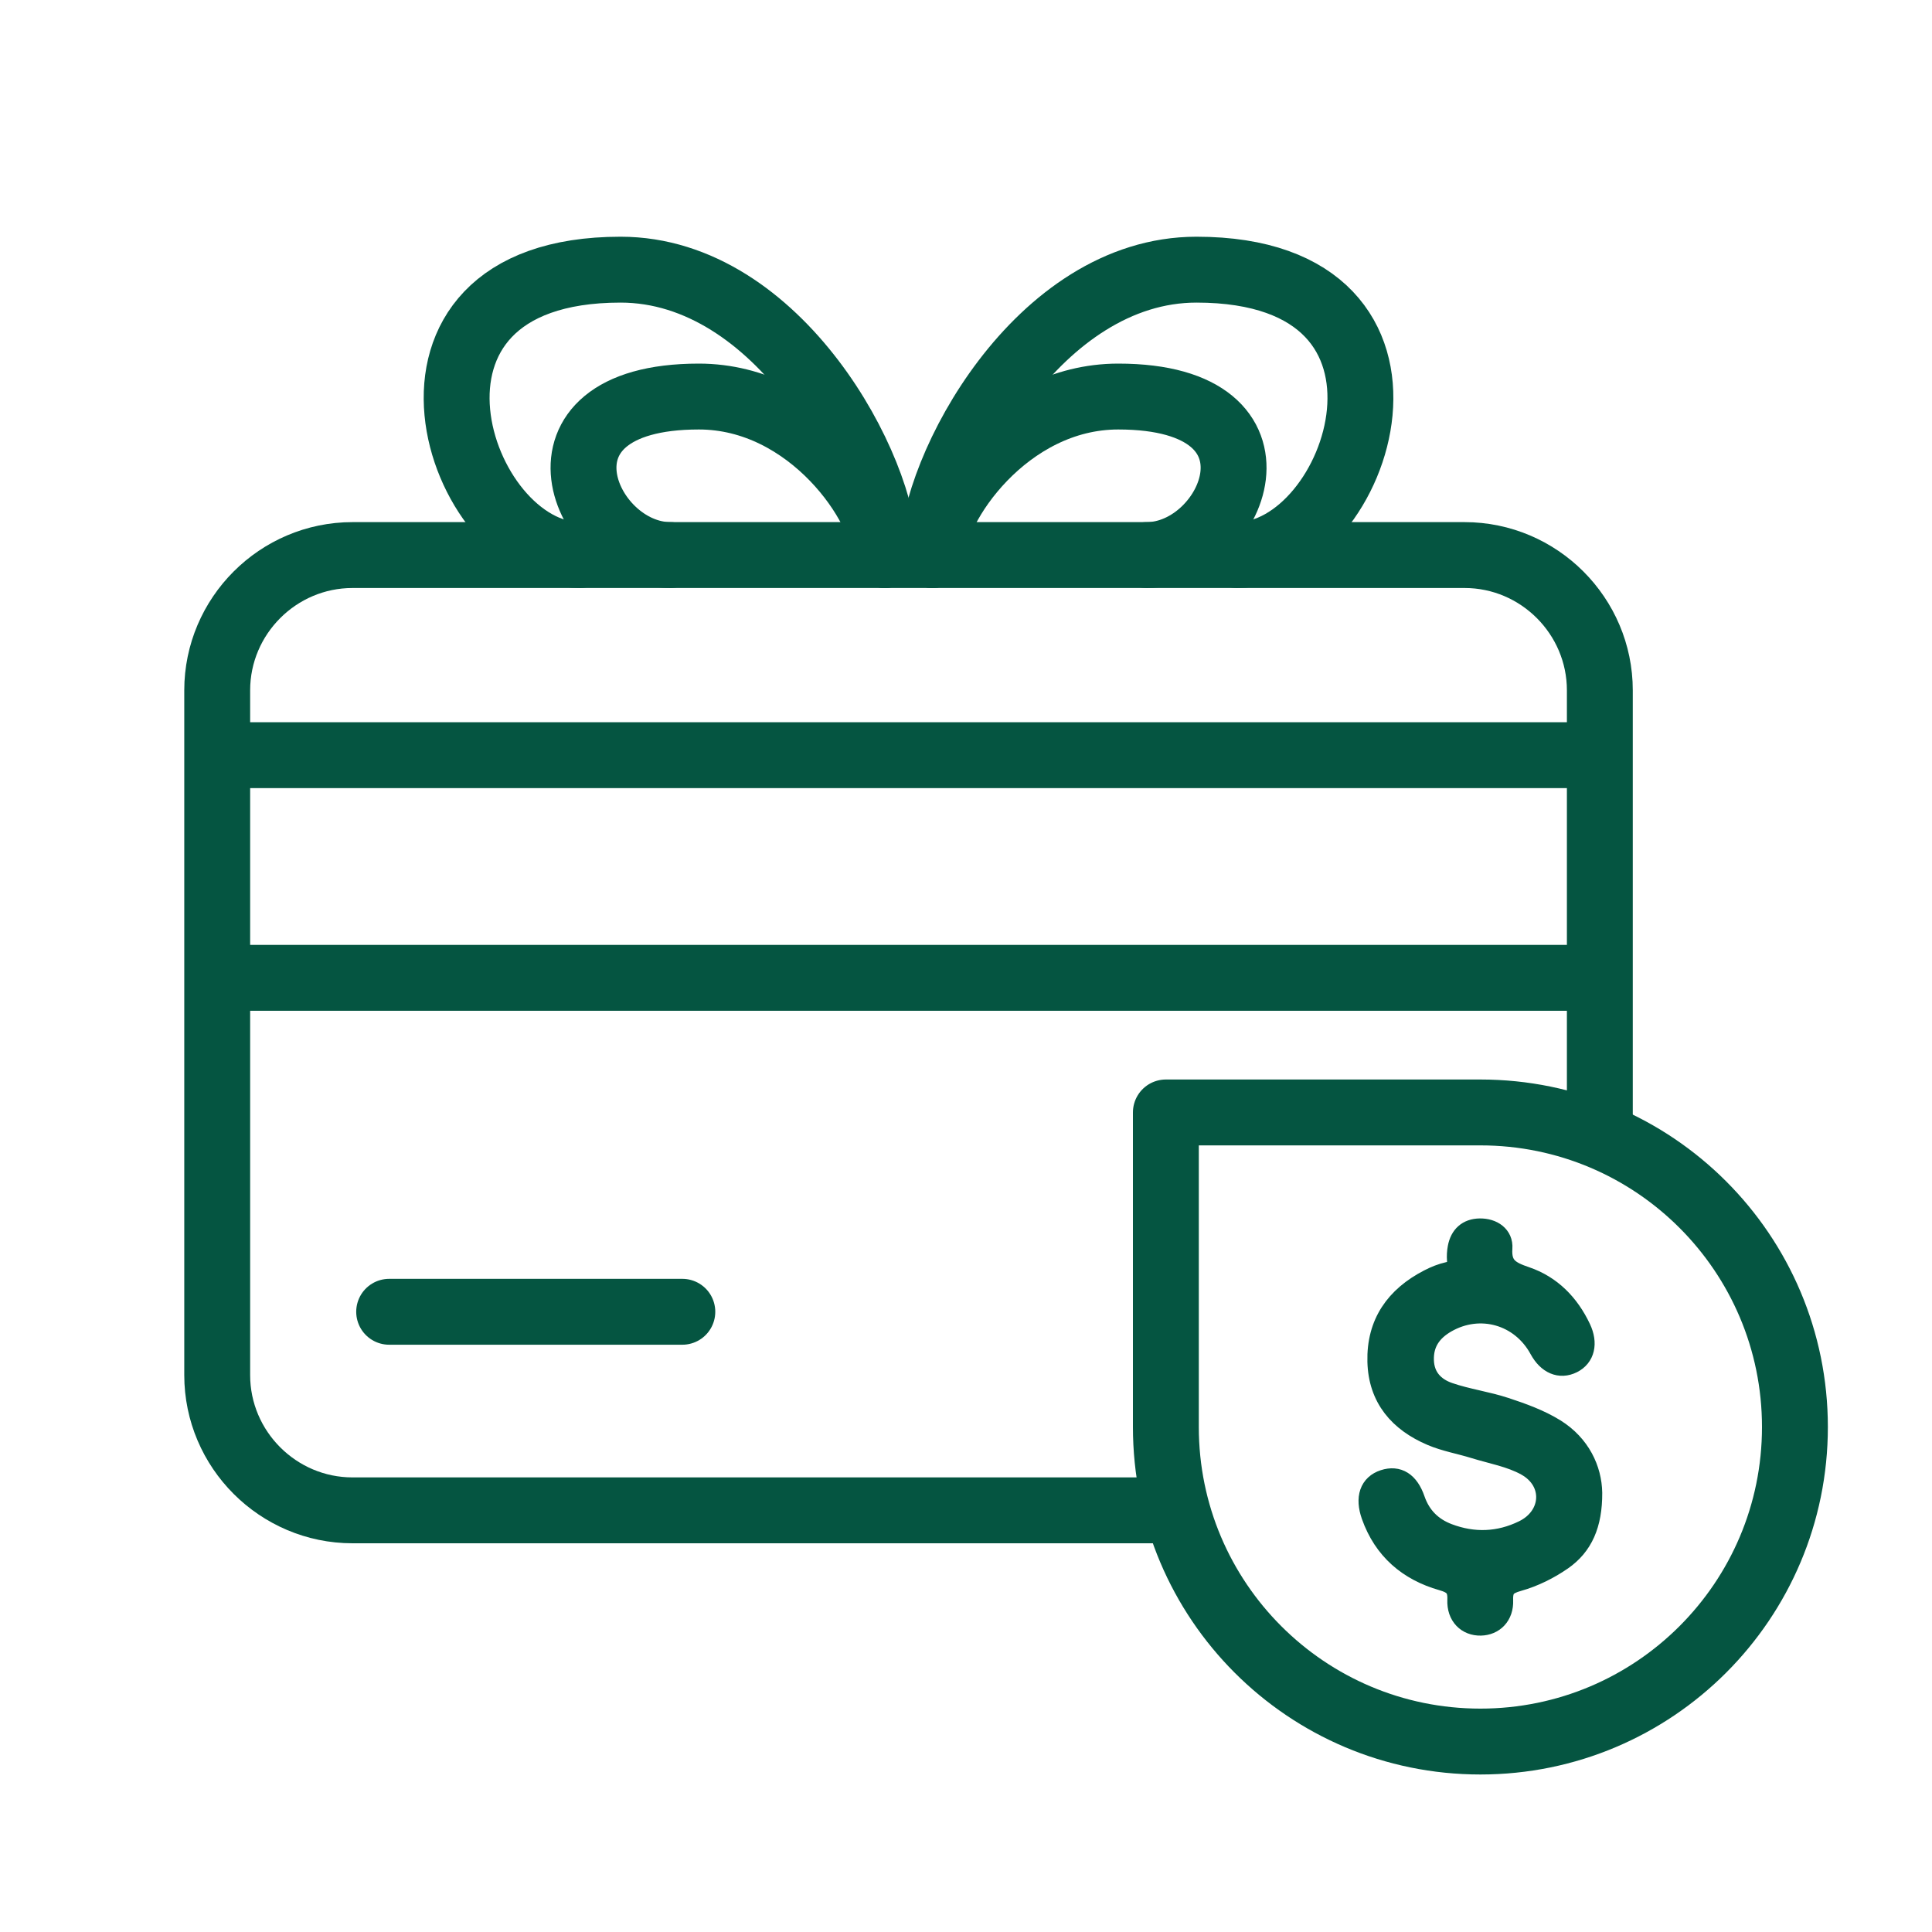
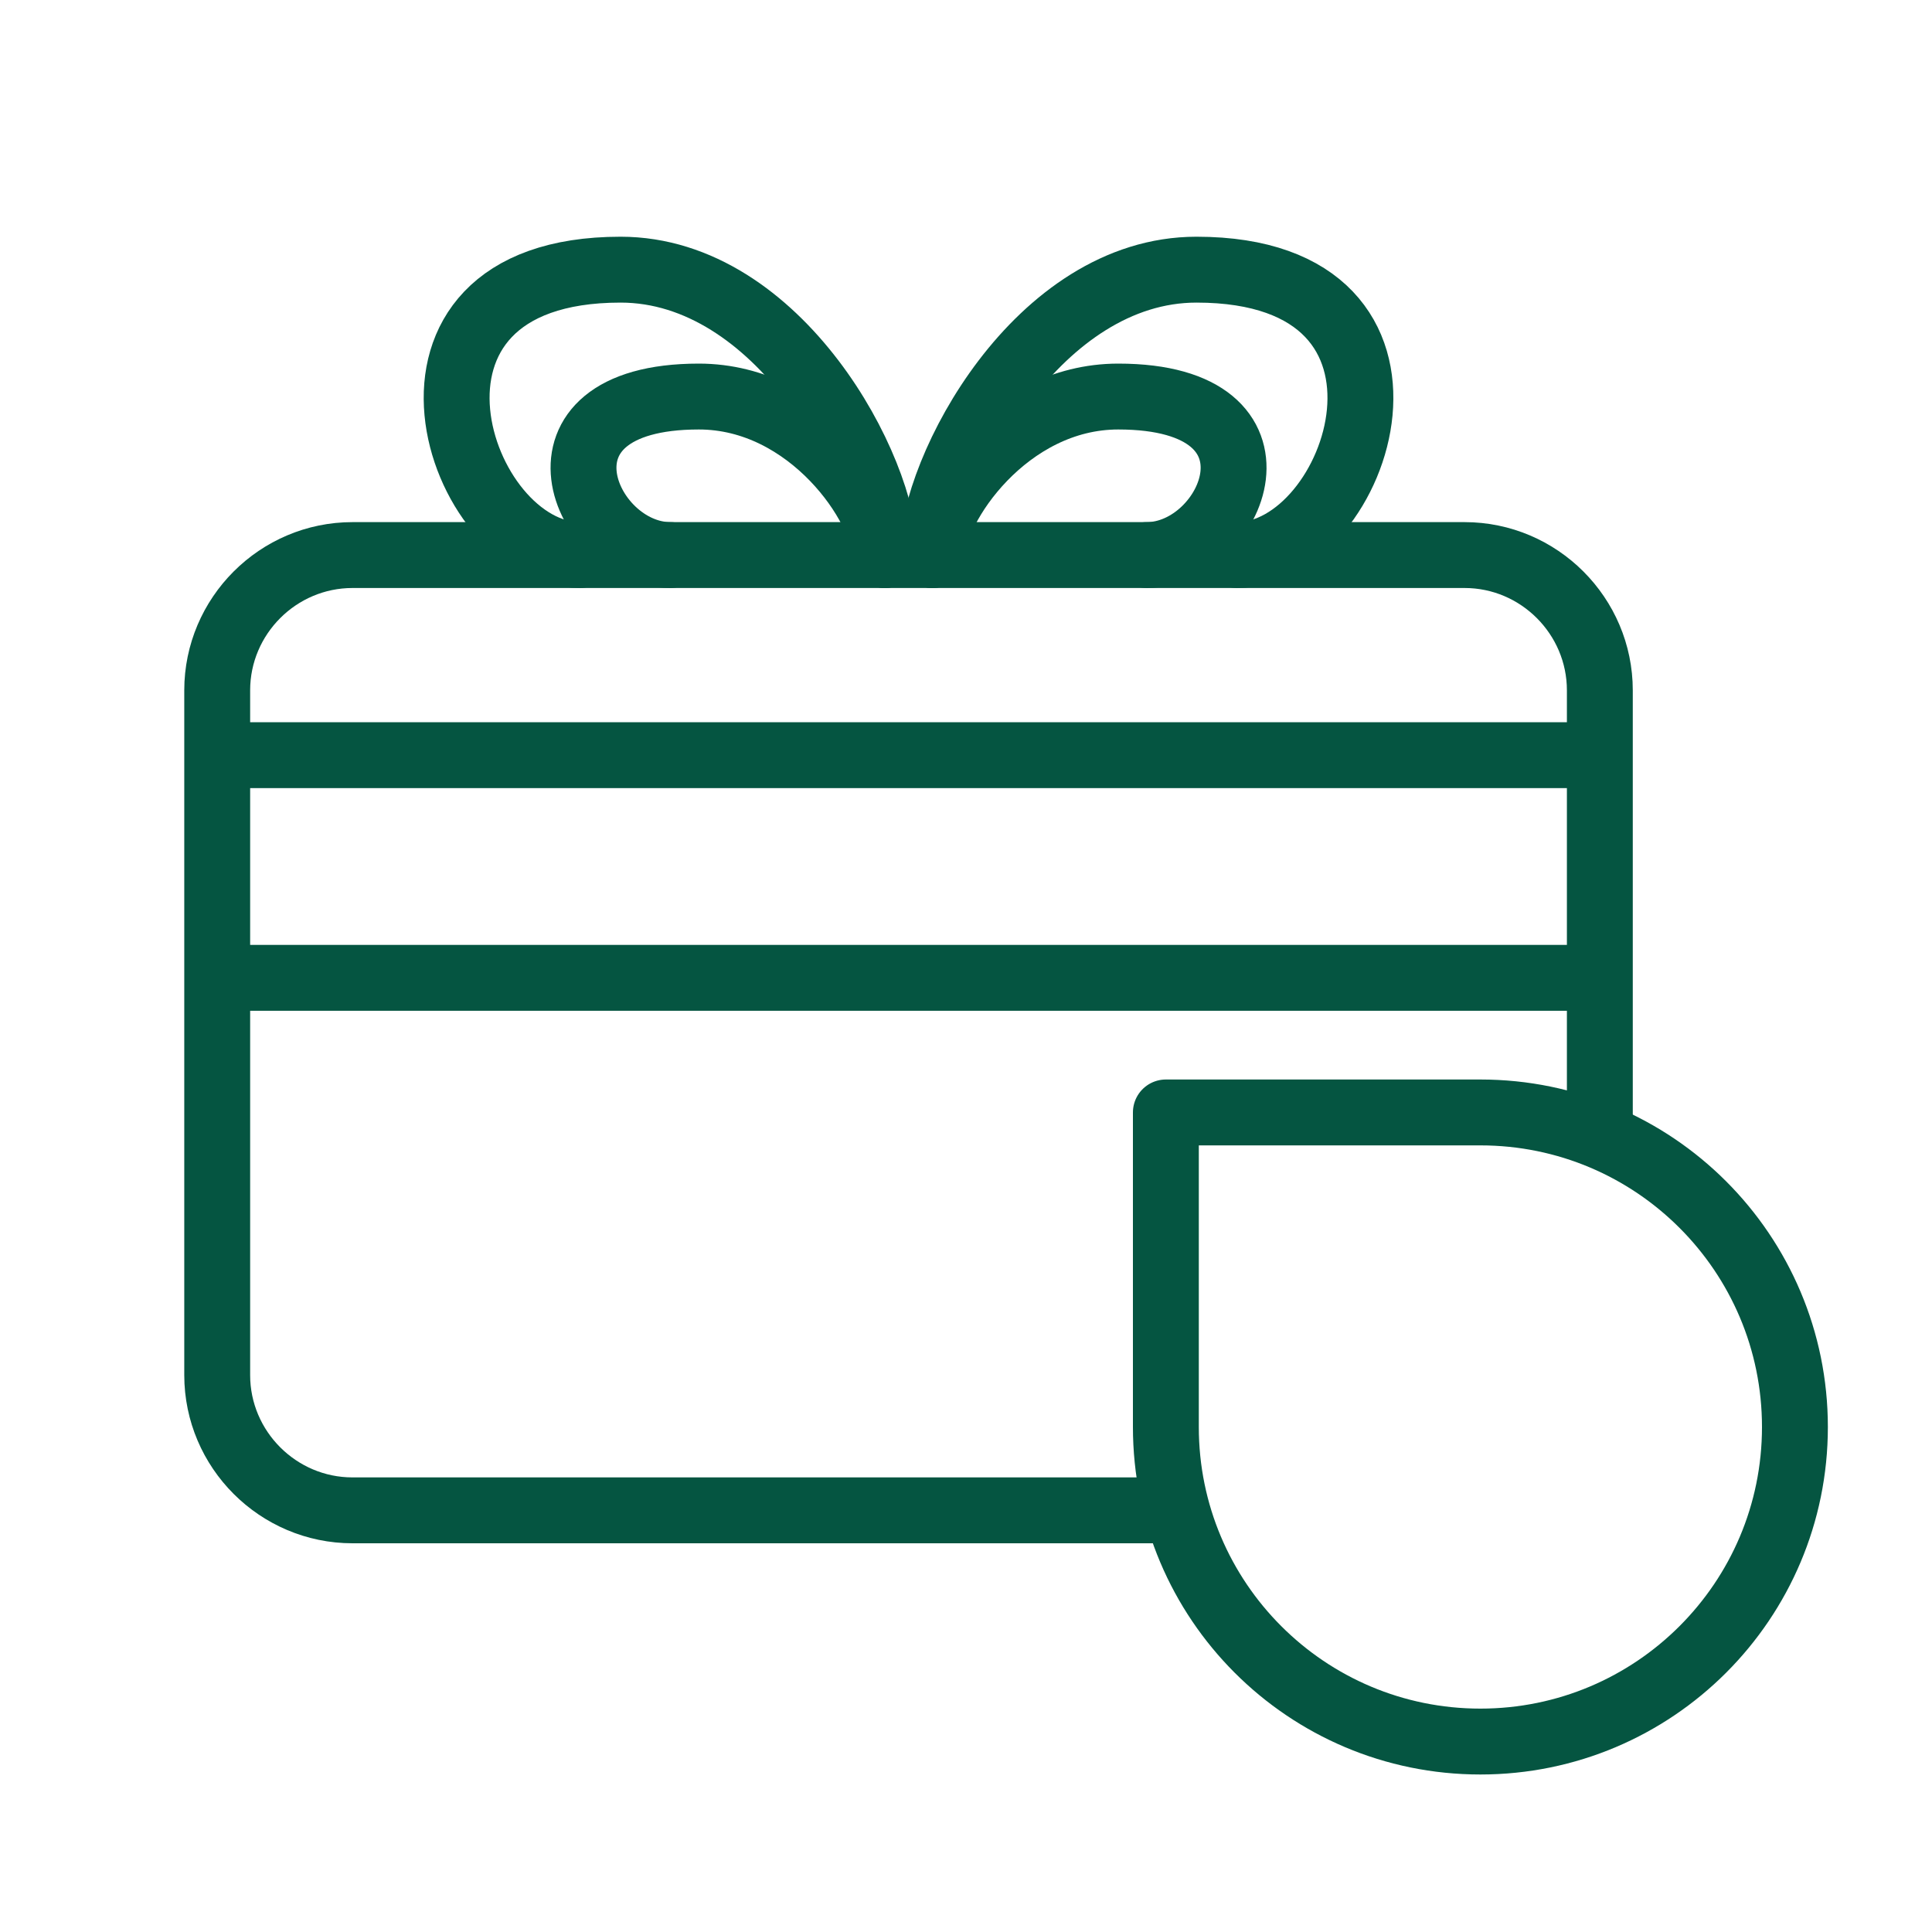
<svg xmlns="http://www.w3.org/2000/svg" width="40px" height="40px" viewBox="0 0 40 40" version="1.1">
  <title>icon_fund2.2.3</title>
  <g id="Symbols" stroke="none" stroke-width="1" fill="none" fill-rule="evenodd">
    <g id="Group-15">
      <polygon id="Stroke-2" points="0 40 40 40 40 0 0 0" />
-       <path d="M32.945,30.908 C32.948,31.559 32.753,31.994 32.333,32.286 C32.062,32.474 31.749,32.629 31.432,32.718 C31.179,32.789 31.091,32.874 31.101,33.136 C31.112,33.441 30.918,33.63 30.657,33.636 C30.385,33.642 30.18,33.448 30.193,33.128 C30.204,32.865 30.108,32.775 29.862,32.704 C29.166,32.506 28.66,32.074 28.412,31.375 C28.282,31.009 28.375,30.747 28.658,30.655 C28.938,30.564 29.154,30.696 29.277,31.052 C29.399,31.406 29.637,31.641 29.979,31.77 C30.509,31.97 31.039,31.95 31.548,31.702 C32.159,31.405 32.206,30.665 31.608,30.331 C31.281,30.148 30.888,30.081 30.523,29.968 C30.23,29.877 29.922,29.825 29.641,29.705 C28.981,29.423 28.557,28.942 28.538,28.19 C28.518,27.403 28.907,26.857 29.59,26.505 C29.716,26.439 29.854,26.384 29.993,26.353 C30.147,26.32 30.199,26.242 30.186,26.093 C30.179,26.007 30.184,25.918 30.2,25.834 C30.245,25.595 30.393,25.458 30.637,25.454 C30.895,25.45 31.103,25.595 31.085,25.842 C31.057,26.239 31.261,26.341 31.583,26.451 C32.105,26.628 32.475,27.007 32.712,27.509 C32.856,27.814 32.791,28.084 32.548,28.206 C32.299,28.33 32.051,28.225 31.889,27.927 C31.498,27.207 30.641,26.962 29.933,27.37 C29.628,27.546 29.447,27.798 29.46,28.168 C29.472,28.528 29.69,28.746 29.994,28.85 C30.374,28.981 30.78,29.034 31.161,29.16 C31.514,29.276 31.874,29.406 32.187,29.6 C32.705,29.922 32.937,30.431 32.945,30.908" id="Fill-4" fill="#055541" />
-       <path d="M32.945,30.908 C32.948,31.559 32.753,31.994 32.333,32.286 C32.062,32.474 31.749,32.629 31.432,32.718 C31.179,32.789 31.091,32.874 31.101,33.136 C31.112,33.441 30.918,33.63 30.657,33.636 C30.385,33.642 30.18,33.448 30.193,33.128 C30.204,32.865 30.108,32.775 29.862,32.704 C29.166,32.506 28.66,32.074 28.412,31.375 C28.282,31.009 28.375,30.747 28.658,30.655 C28.938,30.564 29.154,30.696 29.277,31.052 C29.399,31.406 29.637,31.641 29.979,31.77 C30.509,31.97 31.039,31.95 31.548,31.702 C32.159,31.405 32.206,30.665 31.608,30.331 C31.281,30.148 30.888,30.081 30.523,29.968 C30.23,29.877 29.922,29.825 29.641,29.705 C28.981,29.423 28.557,28.942 28.538,28.19 C28.518,27.403 28.907,26.857 29.59,26.505 C29.716,26.439 29.854,26.384 29.993,26.353 C30.147,26.32 30.199,26.242 30.186,26.093 C30.179,26.007 30.184,25.918 30.2,25.834 C30.245,25.595 30.393,25.458 30.637,25.454 C30.895,25.45 31.103,25.595 31.085,25.842 C31.057,26.239 31.261,26.341 31.583,26.451 C32.105,26.628 32.475,27.007 32.712,27.509 C32.856,27.814 32.791,28.084 32.548,28.206 C32.299,28.33 32.051,28.225 31.889,27.927 C31.498,27.207 30.641,26.962 29.933,27.37 C29.628,27.546 29.447,27.798 29.46,28.168 C29.472,28.528 29.69,28.746 29.994,28.85 C30.374,28.981 30.78,29.034 31.161,29.16 C31.514,29.276 31.874,29.406 32.187,29.6 C32.705,29.922 32.937,30.431 32.945,30.908 Z" id="Stroke-5" stroke="#055541" stroke-width="0.455" />
      <path d="M24.488,31.27 L7.298,31.27 C5.757,31.27 4.497,30.01 4.497,28.47 L4.497,14.293 C4.497,12.752 5.757,11.492 7.298,11.492 L30.323,11.492 C31.863,11.492 33.123,12.752 33.123,14.293 L33.123,23.324" id="Stroke-6" stroke="#055541" stroke-width="1.364" />
      <line x1="4.435" y1="15.635" x2="32.956" y2="15.635" id="Stroke-7" stroke="#055541" stroke-width="1.364" />
      <line x1="4.435" y1="20.245" x2="32.956" y2="20.245" id="Stroke-8" stroke="#055541" stroke-width="1.364" />
-       <line x1="8.057" y1="27.159" x2="14.127" y2="27.159" id="Stroke-9" stroke="#055541" stroke-width="1.364" stroke-linecap="round" />
      <path d="M30.65,36.057 L30.65,36.057 C27.053,36.057 24.138,33.142 24.138,29.545 L24.138,23.032 L30.65,23.032 C34.247,23.032 37.162,25.948 37.162,29.545 L37.162,29.545 C37.162,33.142 34.247,36.057 30.65,36.057 Z" id="Stroke-10" stroke="#055541" stroke-width="1.364" stroke-linejoin="round" />
      <path d="M18.318,11.492 C18.318,9.72 16.13,5.583 12.848,5.583 C7.509,5.583 9.454,11.492 12.01,11.492" id="Stroke-11" stroke="#055541" stroke-width="1.364" stroke-linecap="round" stroke-linejoin="round" />
      <path d="M18.318,11.492 C18.318,10.507 16.778,8.21 14.469,8.21 C10.712,8.21 12.081,11.492 13.879,11.492" id="Stroke-12" stroke="#055541" stroke-width="1.364" stroke-linecap="round" stroke-linejoin="round" />
      <path d="M19.303,11.492 C19.303,9.72 21.49,5.583 24.772,5.583 C30.111,5.583 28.166,11.492 25.611,11.492" id="Stroke-13" stroke="#055541" stroke-width="1.364" stroke-linecap="round" stroke-linejoin="round" />
      <path d="M19.303,11.492 C19.303,10.507 20.842,8.21 23.152,8.21 C26.909,8.21 25.54,11.492 23.742,11.492" id="Stroke-14" stroke="#055541" stroke-width="1.364" stroke-linecap="round" stroke-linejoin="round" />
    </g>
  </g>
</svg>